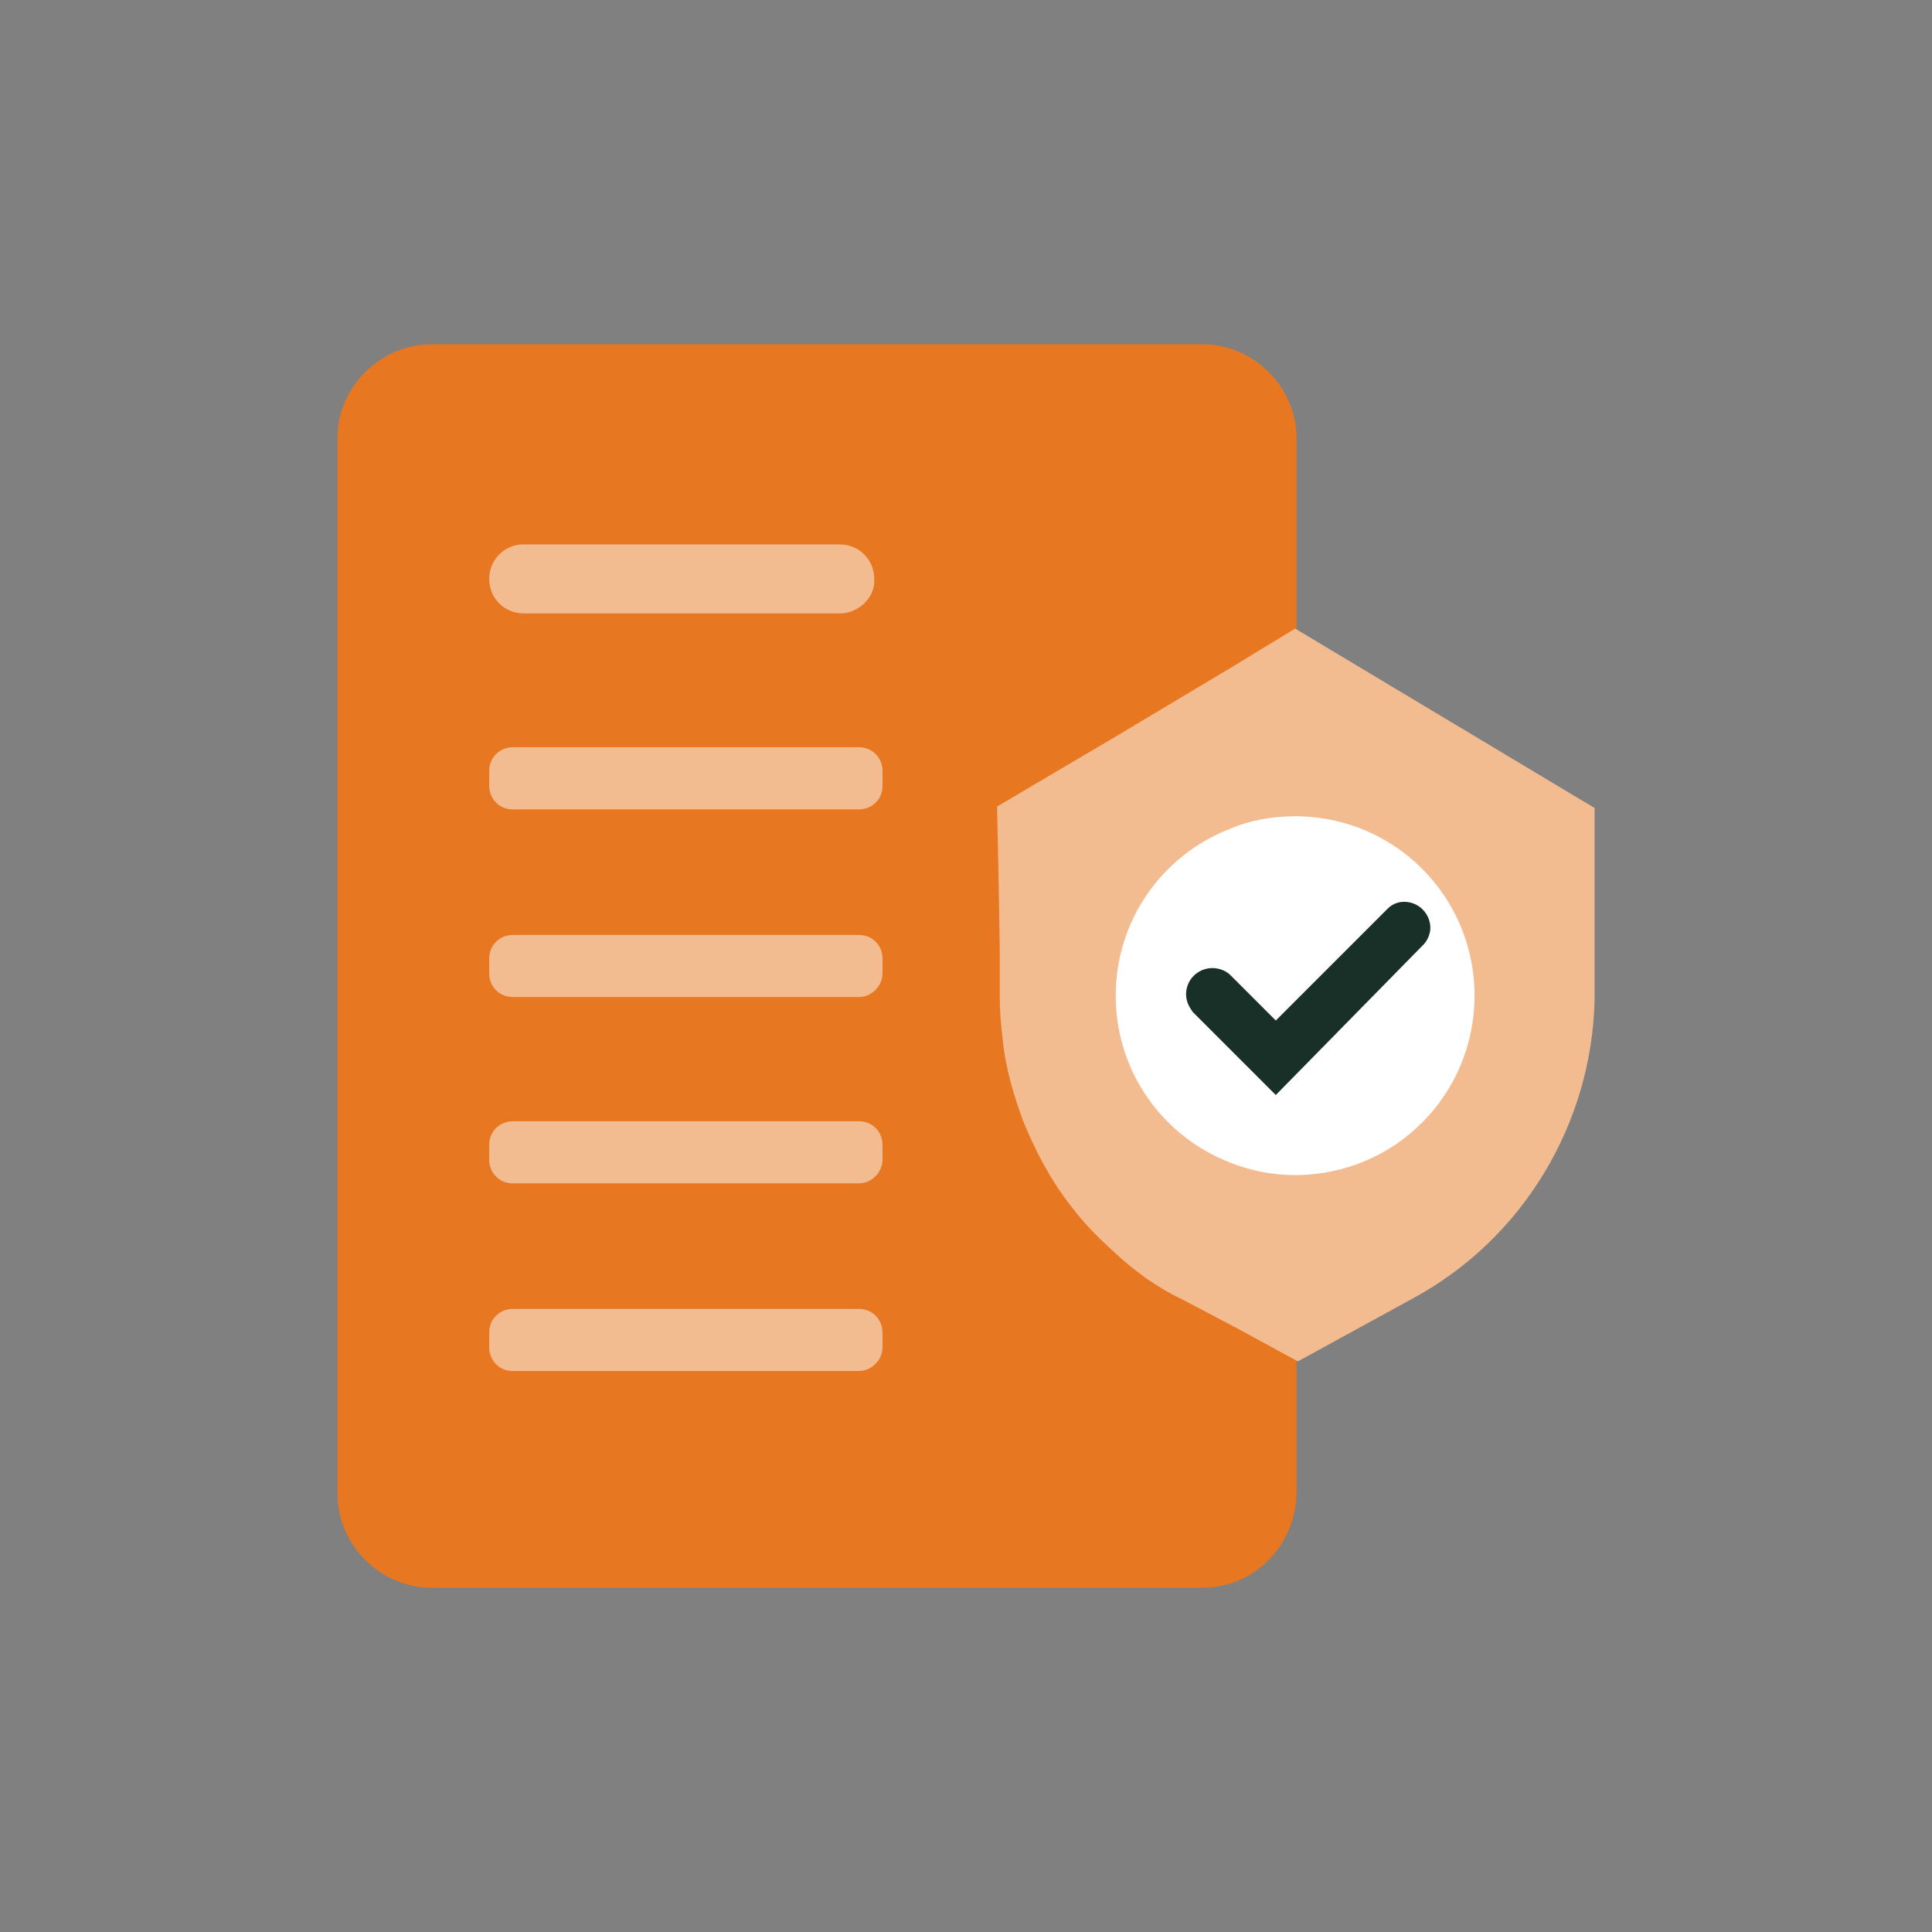
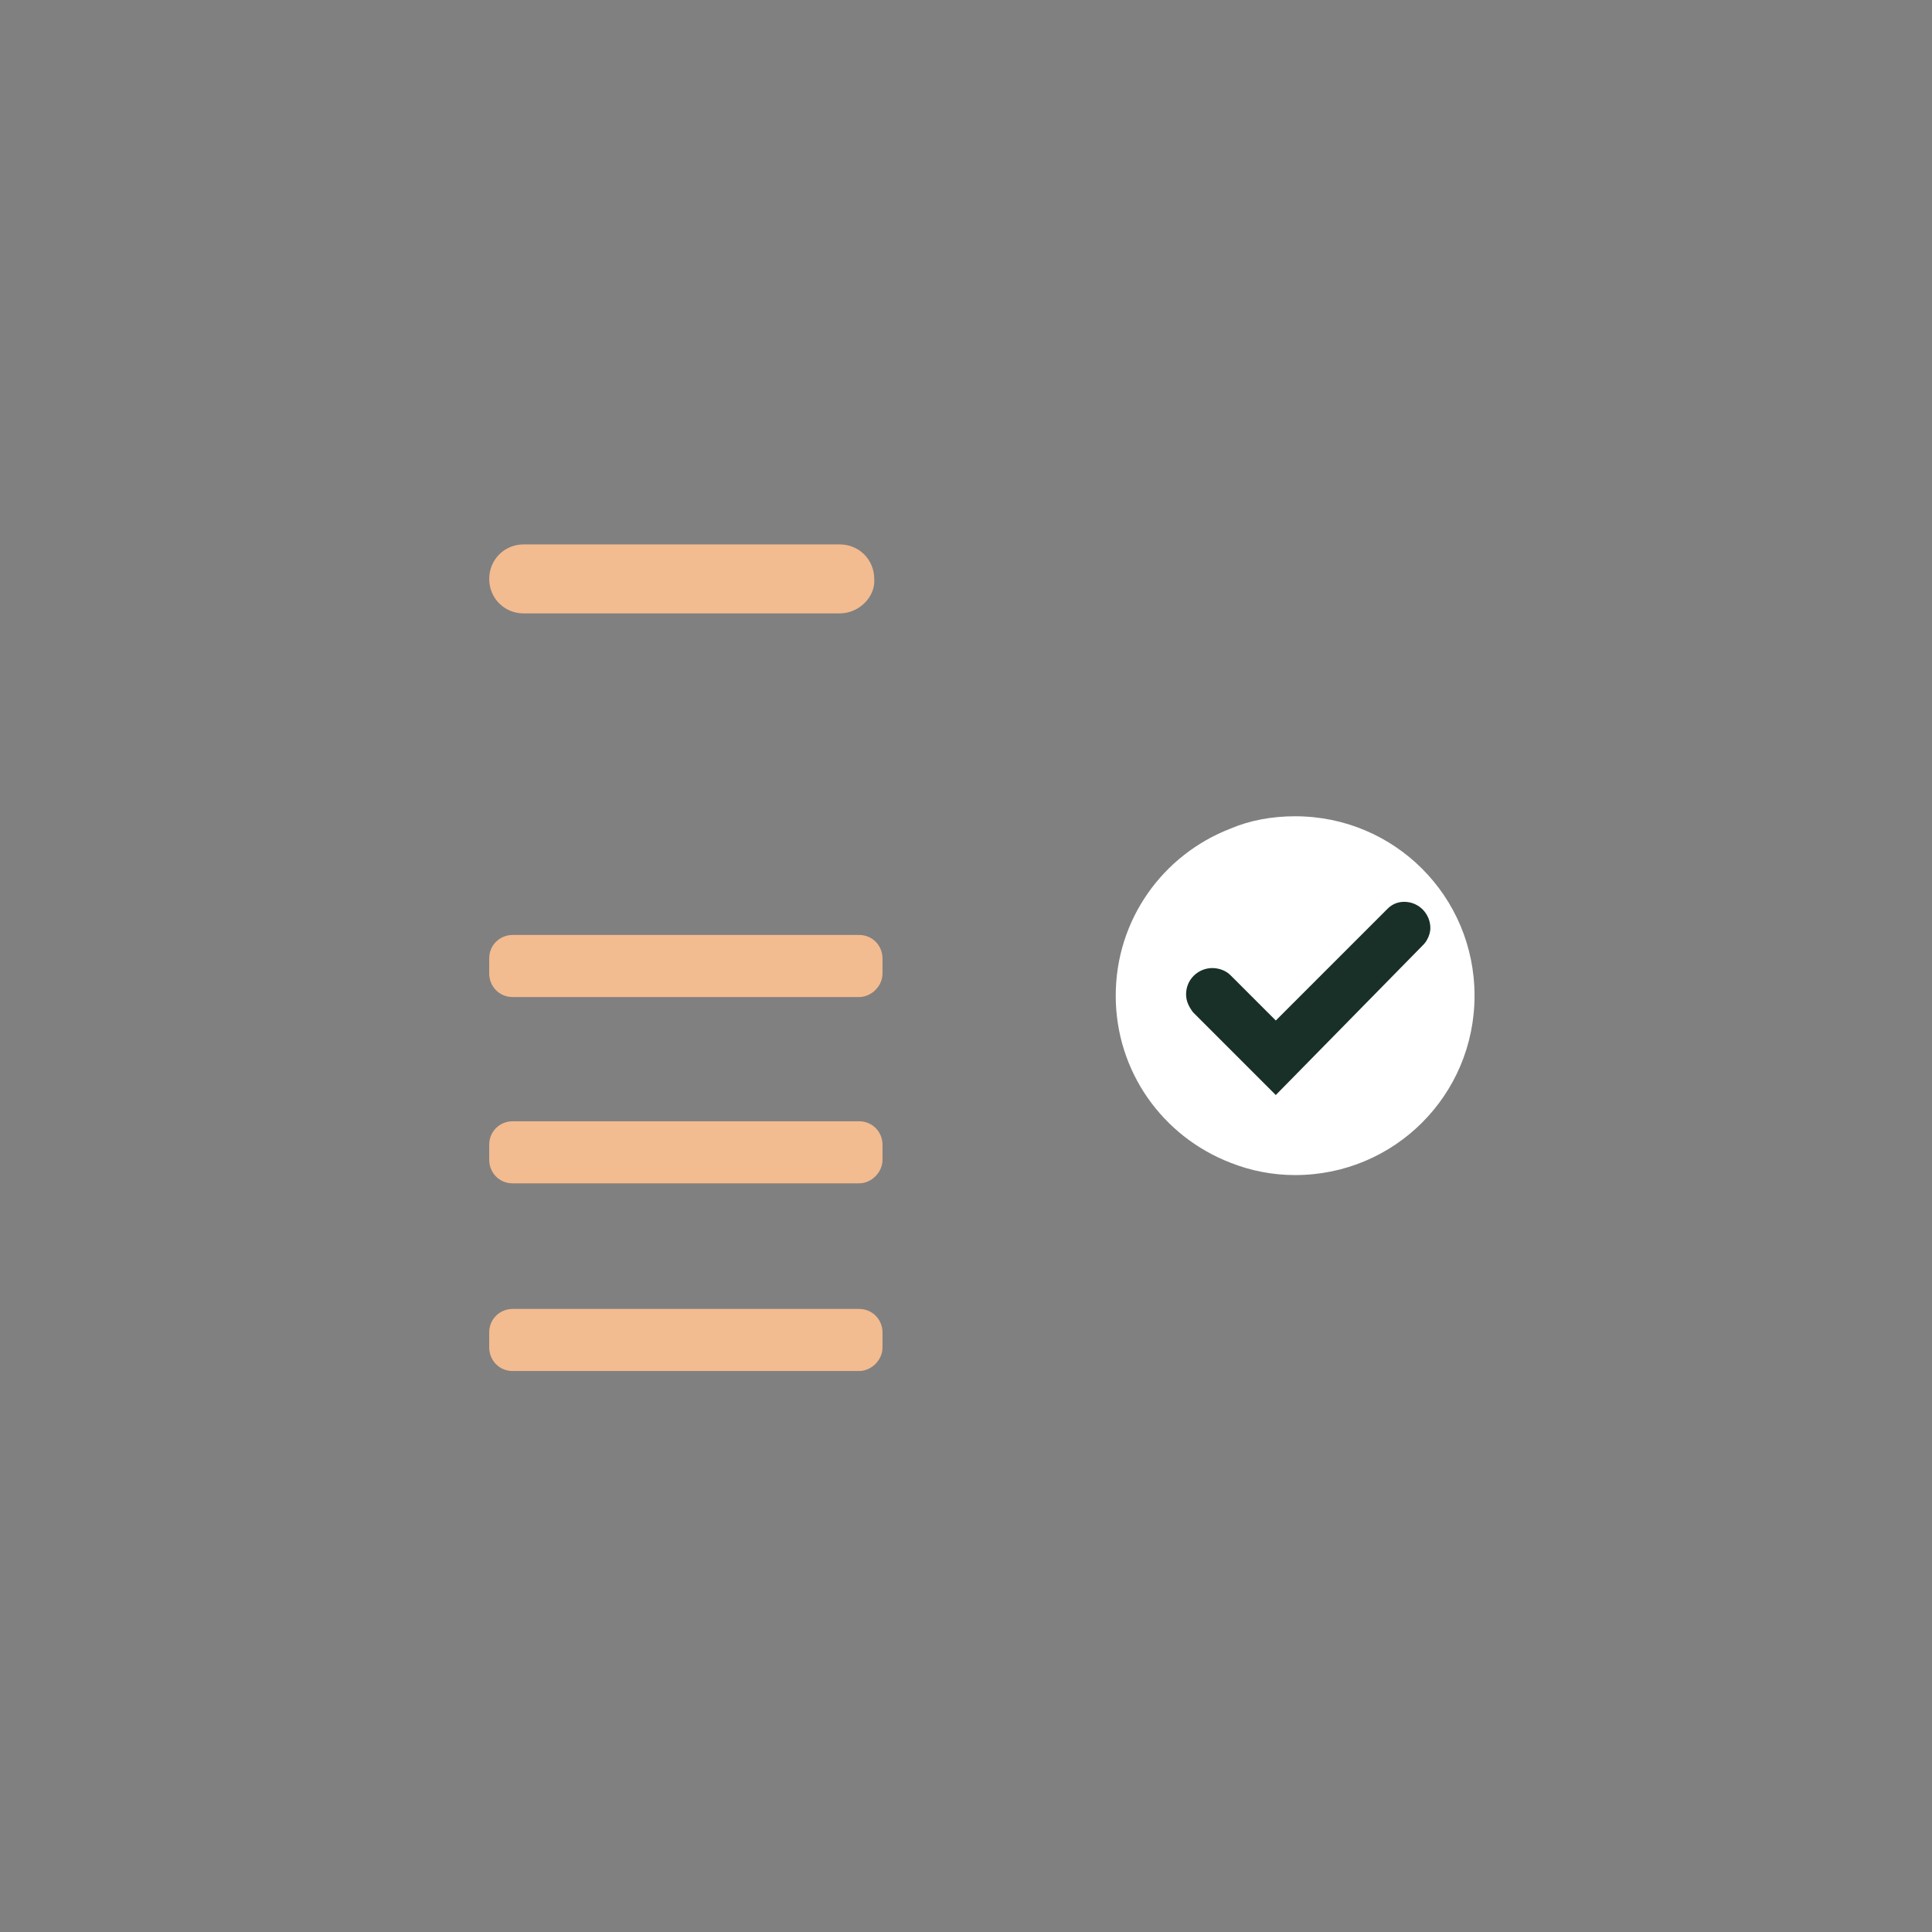
<svg xmlns="http://www.w3.org/2000/svg" width="60" height="60" viewBox="0 0 60 60" fill="none">
  <rect x="0" y="0" width="60" height="60" fill="#808080" stroke="none" />
-   <path d="M37.35 49.307H13.393C11.807 49.307 10.479 47.979 10.479 46.393V13.607C10.479 12.021 11.807 10.693 13.393 10.693H37.35C38.936 10.693 40.264 12.021 40.264 13.607V46.393C40.221 48.021 38.936 49.307 37.35 49.307Z" fill="#E87722" />
  <path d="M26.078 19.05H16.264C15.664 19.05 15.193 18.579 15.193 17.979C15.193 17.379 15.664 16.907 16.264 16.907H26.078C26.678 16.907 27.15 17.379 27.15 17.979C27.193 18.536 26.678 19.05 26.078 19.05Z" fill="#F3BB90" />
-   <path d="M26.679 25.136H15.921C15.493 25.136 15.193 24.793 15.193 24.407V23.936C15.193 23.507 15.536 23.207 15.921 23.207H26.679C27.107 23.207 27.407 23.55 27.407 23.936V24.407C27.407 24.836 27.064 25.136 26.679 25.136Z" fill="#F3BB90" />
  <path d="M26.679 30.964H15.921C15.493 30.964 15.193 30.621 15.193 30.236V29.764C15.193 29.336 15.536 29.036 15.921 29.036H26.679C27.107 29.036 27.407 29.378 27.407 29.764V30.236C27.407 30.621 27.064 30.964 26.679 30.964Z" fill="#F3BB90" />
  <path d="M26.679 36.75H15.921C15.493 36.75 15.193 36.407 15.193 36.022V35.55C15.193 35.121 15.536 34.822 15.921 34.822H26.679C27.107 34.822 27.407 35.164 27.407 35.55V36.022C27.407 36.407 27.064 36.75 26.679 36.75Z" fill="#F3BB90" />
  <path d="M26.679 42.578H15.921C15.493 42.578 15.193 42.236 15.193 41.85V41.379C15.193 40.95 15.536 40.65 15.921 40.65H26.679C27.107 40.65 27.407 40.993 27.407 41.379V41.85C27.407 42.236 27.064 42.578 26.679 42.578Z" fill="#F3BB90" />
-   <path d="M49.521 25.093L40.221 19.521L38.25 20.721L34.521 22.95L32.121 24.364L30.964 25.05L31.007 27.021L31.05 29.593V31.093C31.05 31.479 31.093 31.864 31.136 32.25C31.221 33.15 31.478 34.007 31.778 34.822C32.164 35.764 32.636 36.664 33.278 37.479C33.664 37.993 34.093 38.422 34.564 38.85C35.207 39.45 35.893 39.964 36.707 40.35L38.336 41.207L40.307 42.279L43.907 40.307C47.293 38.464 49.436 34.907 49.521 31.05V25.093Z" fill="#F3BB90" />
  <path d="M40.221 36.493C39.536 36.493 38.85 36.364 38.207 36.107C36.107 35.293 34.65 33.279 34.65 30.922C34.65 28.564 36.107 26.55 38.207 25.736C38.807 25.479 39.493 25.35 40.221 25.35C43.307 25.35 45.793 27.836 45.793 30.922C45.793 34.007 43.307 36.493 40.221 36.493Z" fill="white" />
  <path d="M44.207 29.336C44.335 29.207 44.421 28.993 44.421 28.821C44.421 28.393 44.078 28.007 43.607 28.007C43.393 28.007 43.221 28.093 43.093 28.221L43.05 28.264L39.621 31.693L38.207 30.279C38.078 30.15 37.864 30.064 37.65 30.064C37.221 30.064 36.835 30.407 36.835 30.878C36.835 31.093 36.921 31.264 37.05 31.436L39.621 34.007L44.207 29.336C44.207 29.378 44.207 29.378 44.207 29.336Z" fill="#183028" />
</svg>